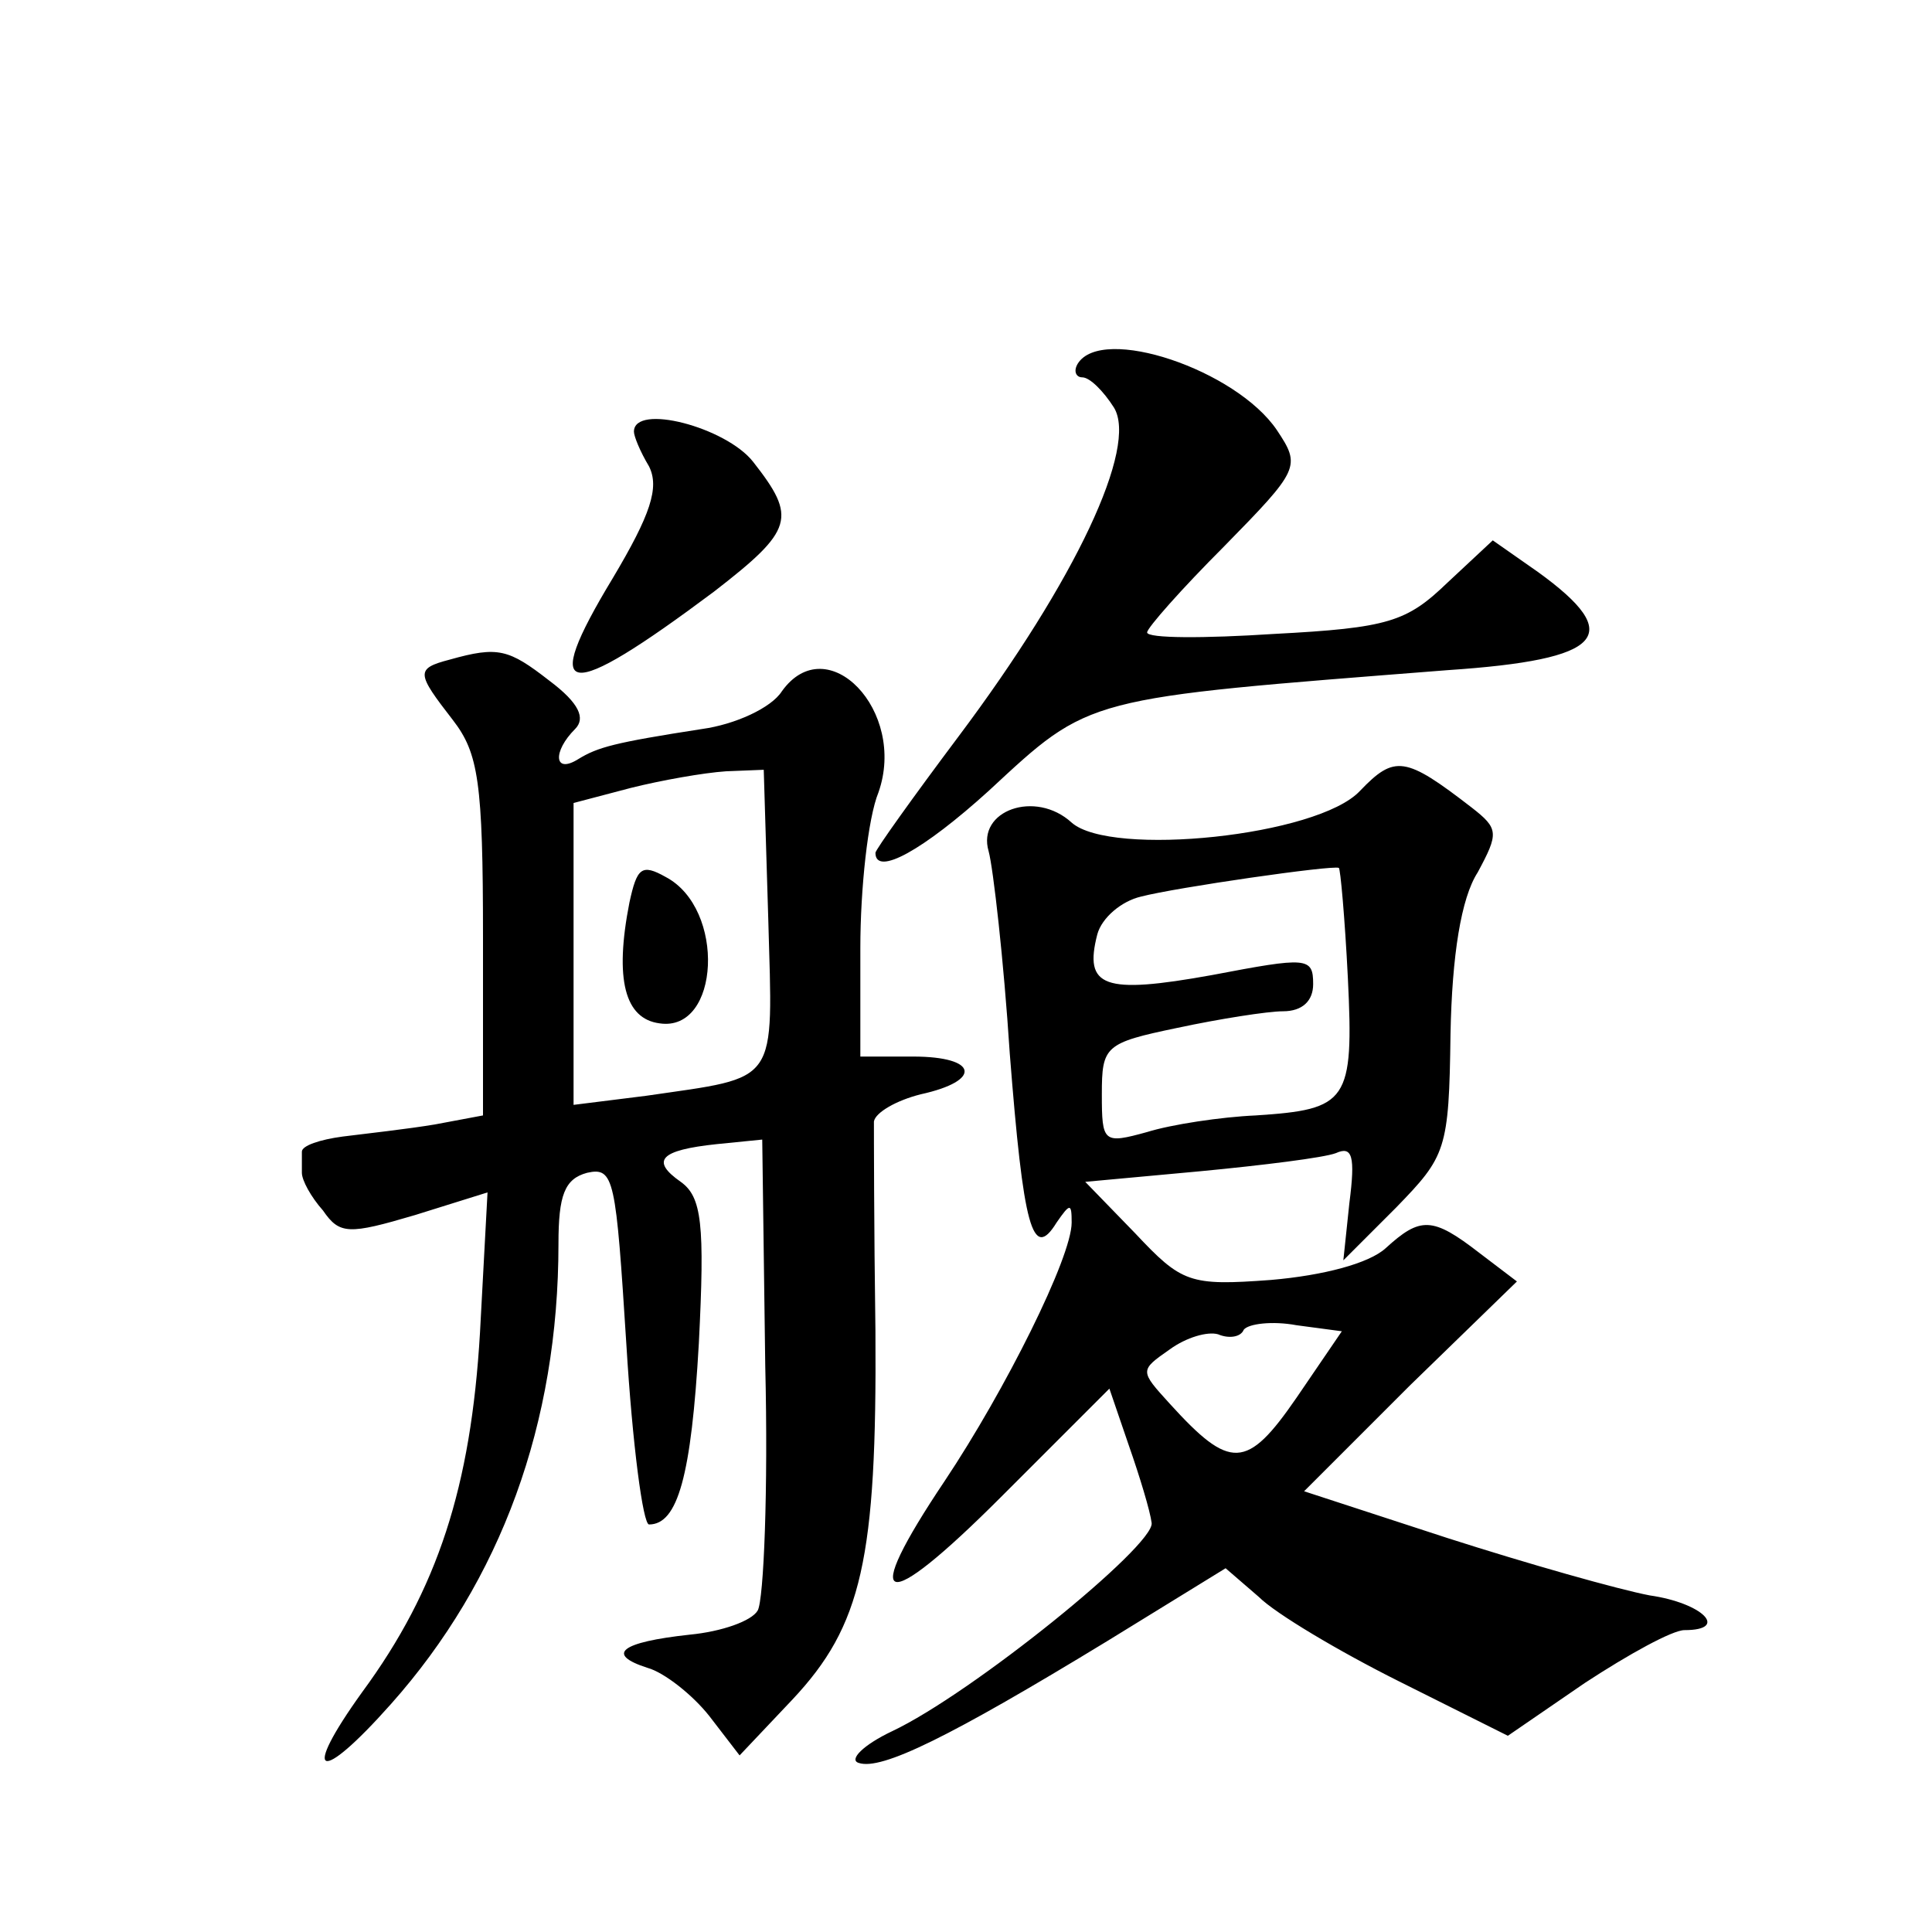
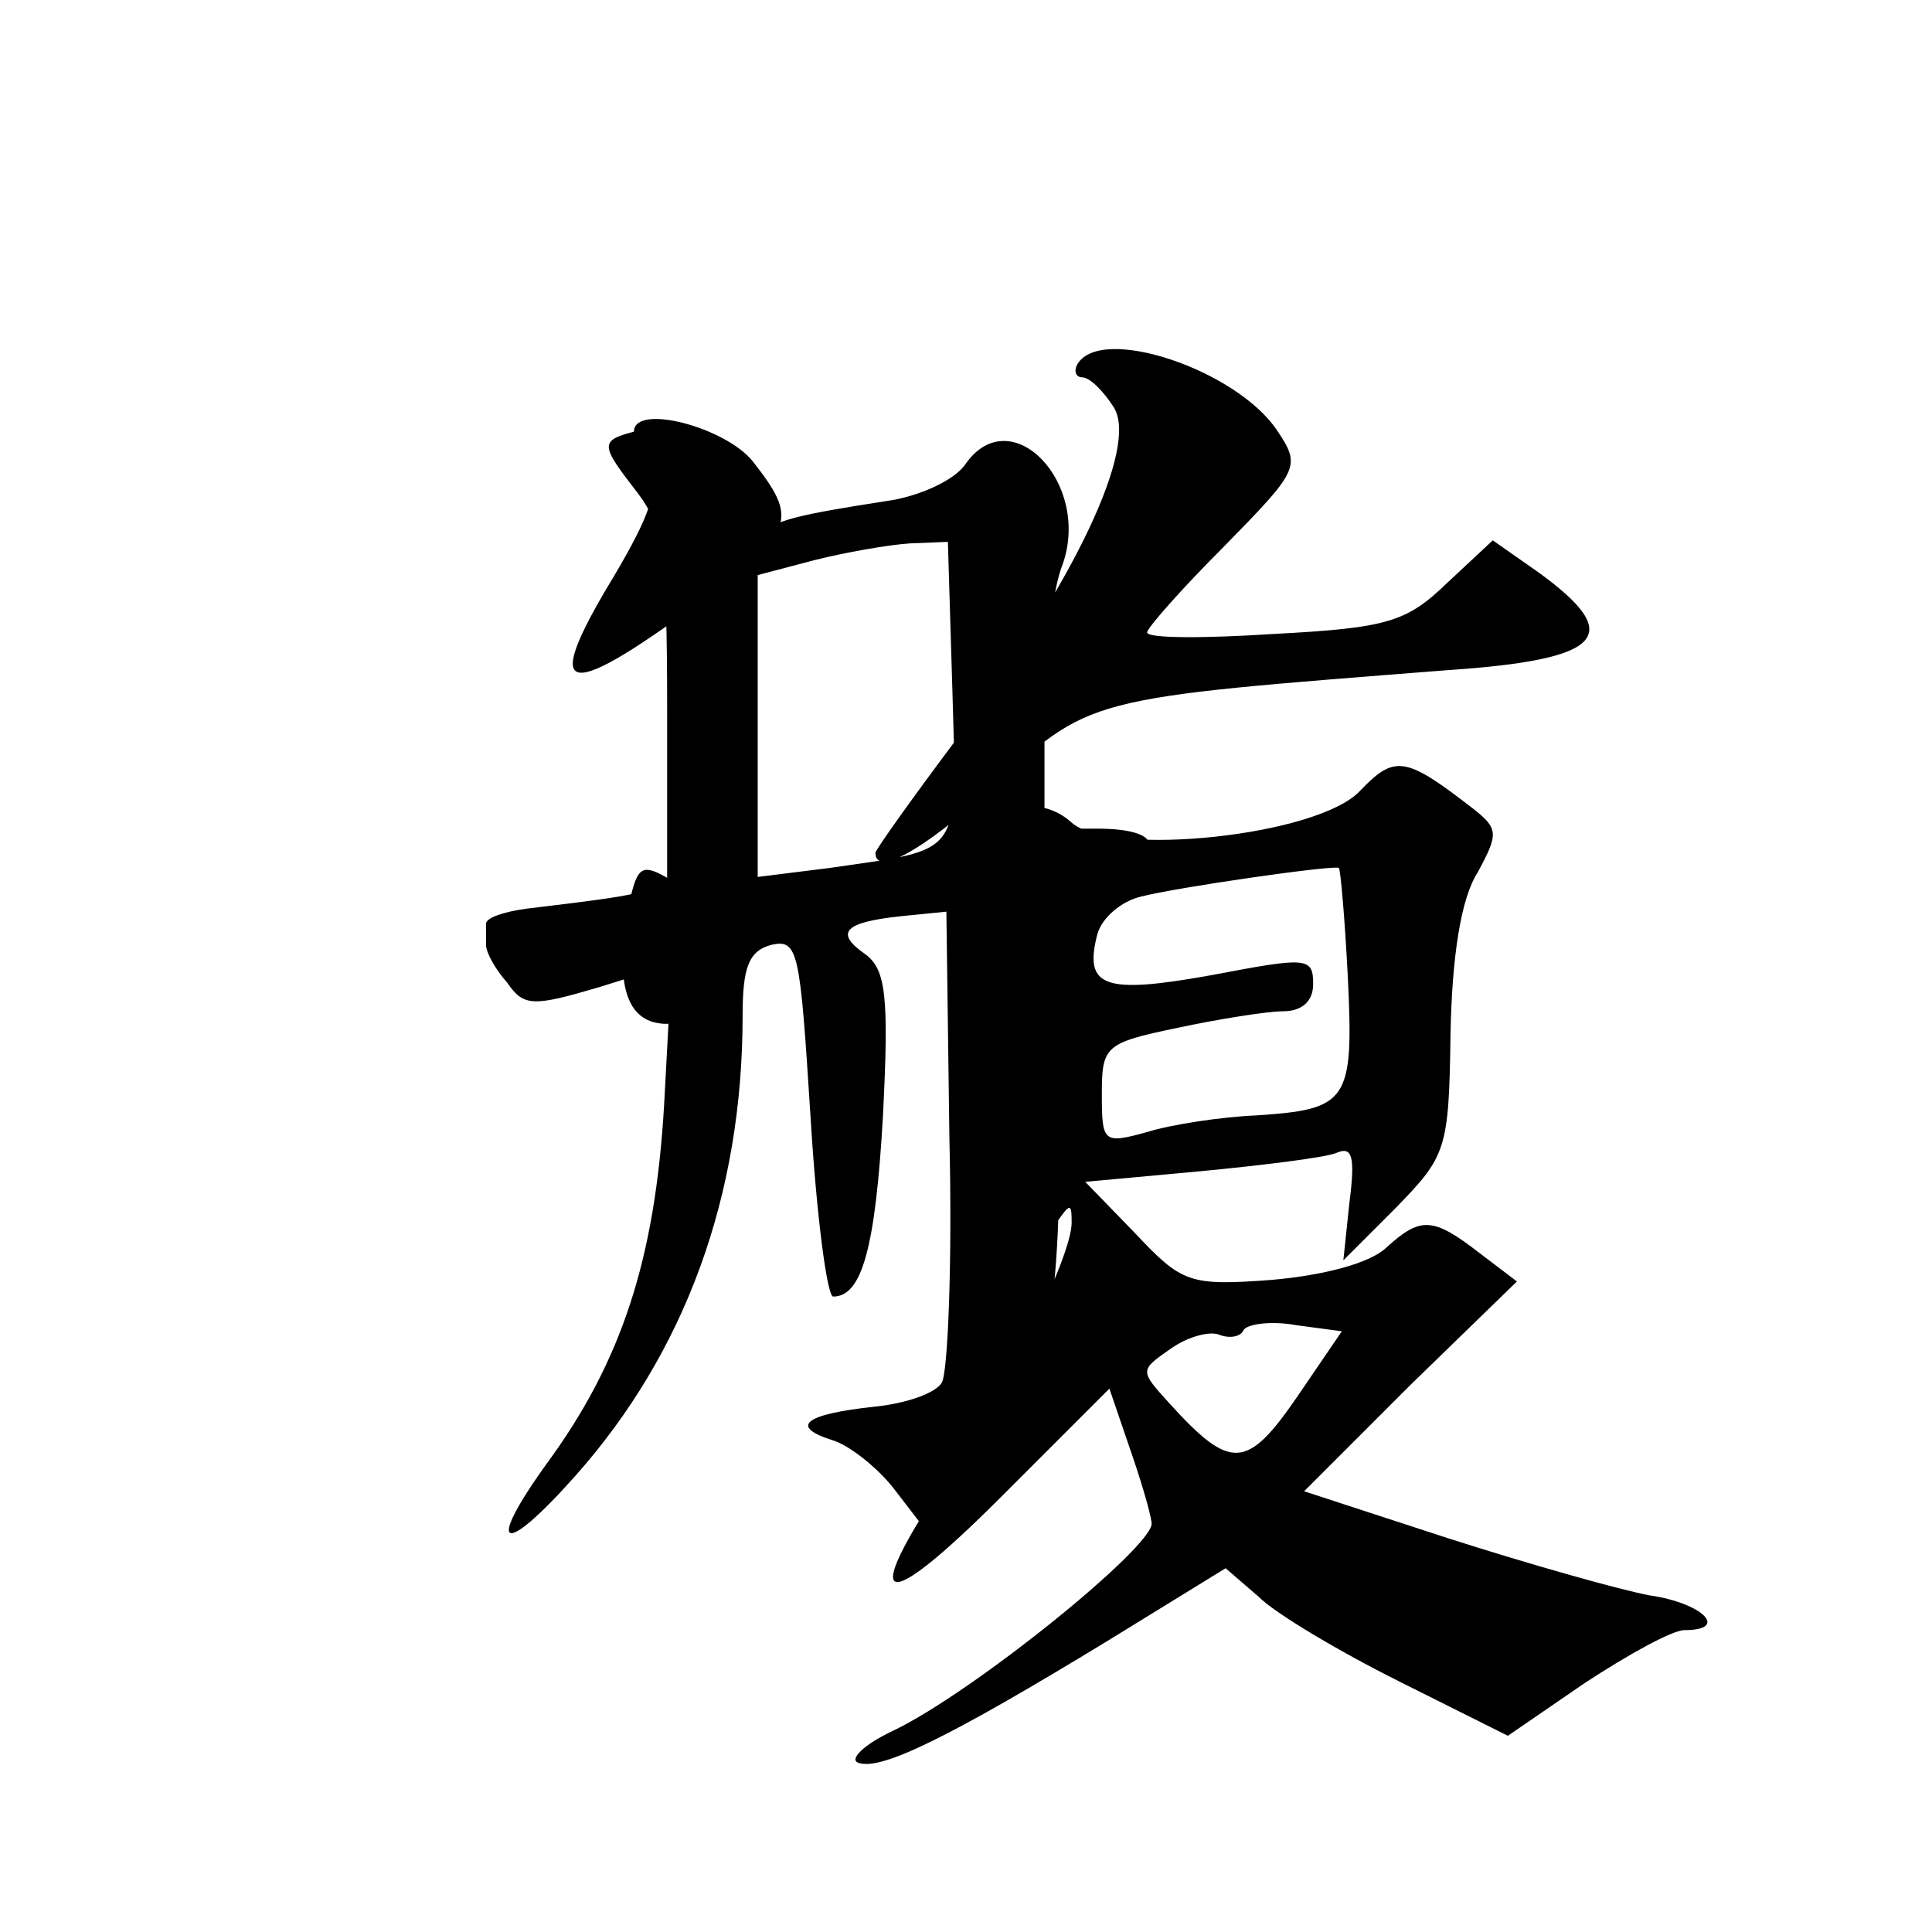
<svg xmlns="http://www.w3.org/2000/svg" version="1.0" width="128pt" height="128pt" viewBox="0 0 128 128" preserveAspectRatio="xMidYMid meet">
  <g transform="translate(0,128) scale(0.1,-0.1)" fill="#0" stroke="none">
-     <path d="M714 1039 c-3 -5 -1 -9 3 -9 5 0 14 -9 21 -20 16 -26 -25 -114 -103 -218 -30 -40 -55 -75 -55 -77 0 -16 32 2 75 41 68 63 62 61 304 80 104 7 118 23 60 65 l-30 21 -30 -28 c-27 -26 -39 -30 -115 -34 -46 -3 -84 -3 -84 1 0 3 23 29 51 57 50 51 51 53 35 77 -27 40 -116 70 -132 44z M420 994 c0 -3 4 -13 10 -23 7 -14 1 -32 -24 -74 -49 -81 -32 -83 67 -9 53 41 55 49 26 86 -18 23 -79 39 -79 20z M298 843 c-23 -6 -22 -9 2 -40 17 -22 20 -41 20 -144 l0 -118 -32 -6 c-18 -3 -45 -6 -61 -8 -15 -2 -27 -6 -27 -10 0 -4 0 -10 0 -14 0 -5 6 -16 14 -25 11 -16 17 -16 61 -3 l48 15 -5 -93 c-6 -102 -28 -170 -78 -238 -41 -57 -29 -62 19 -8 73 82 111 186 111 305 0 32 4 43 19 47 18 4 19 -4 26 -114 4 -66 11 -119 15 -119 19 0 28 32 33 120 4 79 2 97 -12 107 -20 14 -14 21 24 25 l30 3 2 -150 c2 -82 -1 -155 -5 -162 -4 -7 -24 -14 -45 -16 -46 -5 -56 -13 -28 -22 11 -3 30 -18 41 -32 l20 -26 35 37 c46 49 56 93 55 244 -1 70 -1 132 -1 139 1 6 15 14 31 18 41 9 38 25 -5 25 l-35 0 0 72 c0 39 5 86 12 103 19 54 -34 109 -64 67 -7 -11 -31 -22 -53 -25 -58 -9 -69 -12 -82 -20 -16 -10 -17 5 -2 20 7 7 3 17 -17 32 -27 21 -34 23 -66 14z m211 -172 c3 -111 8 -104 -81 -117 l-48 -6 0 100 0 100 38 10 c20 5 48 10 63 11 l25 1 3 -99z M417 682 c-10 -51 -3 -77 20 -80 40 -6 44 76 4 97 -16 9 -19 6 -24 -17z M901 756 c-28 -30 -165 -44 -191 -21 -24 22 -63 8 -55 -19 3 -11 10 -72 14 -134 9 -115 15 -138 31 -112 9 13 10 13 10 0 0 -23 -44 -111 -84 -171 -57 -85 -42 -90 37 -11 l72 72 13 -38 c7 -20 14 -43 15 -51 2 -15 -119 -113 -172 -138 -19 -9 -29 -19 -22 -21 15 -5 60 17 165 81 l78 48 22 -19 c11 -11 53 -36 93 -56 l72 -36 51 35 c29 19 58 35 66 35 30 0 12 18 -23 23 -21 4 -81 21 -134 38 l-95 31 70 70 71 69 -25 19 c-31 24 -39 24 -62 3 -11 -10 -41 -18 -76 -21 -54 -4 -59 -2 -90 31 l-33 34 76 7 c42 4 82 9 90 12 11 5 13 -2 9 -33 l-4 -38 35 35 c33 34 35 38 36 115 1 52 7 90 18 107 14 26 14 29 -4 43 -44 34 -51 35 -74 11z m-8 -124 c4 -82 0 -87 -61 -91 -23 -1 -56 -6 -72 -11 -29 -8 -30 -7 -30 25 0 32 2 34 50 44 28 6 60 11 70 11 13 0 20 7 20 18 0 18 -4 18 -67 6 -72 -13 -85 -8 -76 27 3 11 16 22 29 25 23 6 127 21 131 19 1 0 4 -33 6 -73z m-34 -278 c-33 -48 -44 -48 -84 -4 -20 22 -20 22 0 36 11 8 25 12 32 10 7 -3 15 -2 17 3 3 4 19 6 35 3 l30 -4 -30 -44z" />
+     <path d="M714 1039 c-3 -5 -1 -9 3 -9 5 0 14 -9 21 -20 16 -26 -25 -114 -103 -218 -30 -40 -55 -75 -55 -77 0 -16 32 2 75 41 68 63 62 61 304 80 104 7 118 23 60 65 l-30 21 -30 -28 c-27 -26 -39 -30 -115 -34 -46 -3 -84 -3 -84 1 0 3 23 29 51 57 50 51 51 53 35 77 -27 40 -116 70 -132 44z M420 994 c0 -3 4 -13 10 -23 7 -14 1 -32 -24 -74 -49 -81 -32 -83 67 -9 53 41 55 49 26 86 -18 23 -79 39 -79 20z c-23 -6 -22 -9 2 -40 17 -22 20 -41 20 -144 l0 -118 -32 -6 c-18 -3 -45 -6 -61 -8 -15 -2 -27 -6 -27 -10 0 -4 0 -10 0 -14 0 -5 6 -16 14 -25 11 -16 17 -16 61 -3 l48 15 -5 -93 c-6 -102 -28 -170 -78 -238 -41 -57 -29 -62 19 -8 73 82 111 186 111 305 0 32 4 43 19 47 18 4 19 -4 26 -114 4 -66 11 -119 15 -119 19 0 28 32 33 120 4 79 2 97 -12 107 -20 14 -14 21 24 25 l30 3 2 -150 c2 -82 -1 -155 -5 -162 -4 -7 -24 -14 -45 -16 -46 -5 -56 -13 -28 -22 11 -3 30 -18 41 -32 l20 -26 35 37 c46 49 56 93 55 244 -1 70 -1 132 -1 139 1 6 15 14 31 18 41 9 38 25 -5 25 l-35 0 0 72 c0 39 5 86 12 103 19 54 -34 109 -64 67 -7 -11 -31 -22 -53 -25 -58 -9 -69 -12 -82 -20 -16 -10 -17 5 -2 20 7 7 3 17 -17 32 -27 21 -34 23 -66 14z m211 -172 c3 -111 8 -104 -81 -117 l-48 -6 0 100 0 100 38 10 c20 5 48 10 63 11 l25 1 3 -99z M417 682 c-10 -51 -3 -77 20 -80 40 -6 44 76 4 97 -16 9 -19 6 -24 -17z M901 756 c-28 -30 -165 -44 -191 -21 -24 22 -63 8 -55 -19 3 -11 10 -72 14 -134 9 -115 15 -138 31 -112 9 13 10 13 10 0 0 -23 -44 -111 -84 -171 -57 -85 -42 -90 37 -11 l72 72 13 -38 c7 -20 14 -43 15 -51 2 -15 -119 -113 -172 -138 -19 -9 -29 -19 -22 -21 15 -5 60 17 165 81 l78 48 22 -19 c11 -11 53 -36 93 -56 l72 -36 51 35 c29 19 58 35 66 35 30 0 12 18 -23 23 -21 4 -81 21 -134 38 l-95 31 70 70 71 69 -25 19 c-31 24 -39 24 -62 3 -11 -10 -41 -18 -76 -21 -54 -4 -59 -2 -90 31 l-33 34 76 7 c42 4 82 9 90 12 11 5 13 -2 9 -33 l-4 -38 35 35 c33 34 35 38 36 115 1 52 7 90 18 107 14 26 14 29 -4 43 -44 34 -51 35 -74 11z m-8 -124 c4 -82 0 -87 -61 -91 -23 -1 -56 -6 -72 -11 -29 -8 -30 -7 -30 25 0 32 2 34 50 44 28 6 60 11 70 11 13 0 20 7 20 18 0 18 -4 18 -67 6 -72 -13 -85 -8 -76 27 3 11 16 22 29 25 23 6 127 21 131 19 1 0 4 -33 6 -73z m-34 -278 c-33 -48 -44 -48 -84 -4 -20 22 -20 22 0 36 11 8 25 12 32 10 7 -3 15 -2 17 3 3 4 19 6 35 3 l30 -4 -30 -44z" />
  </g>
</svg>